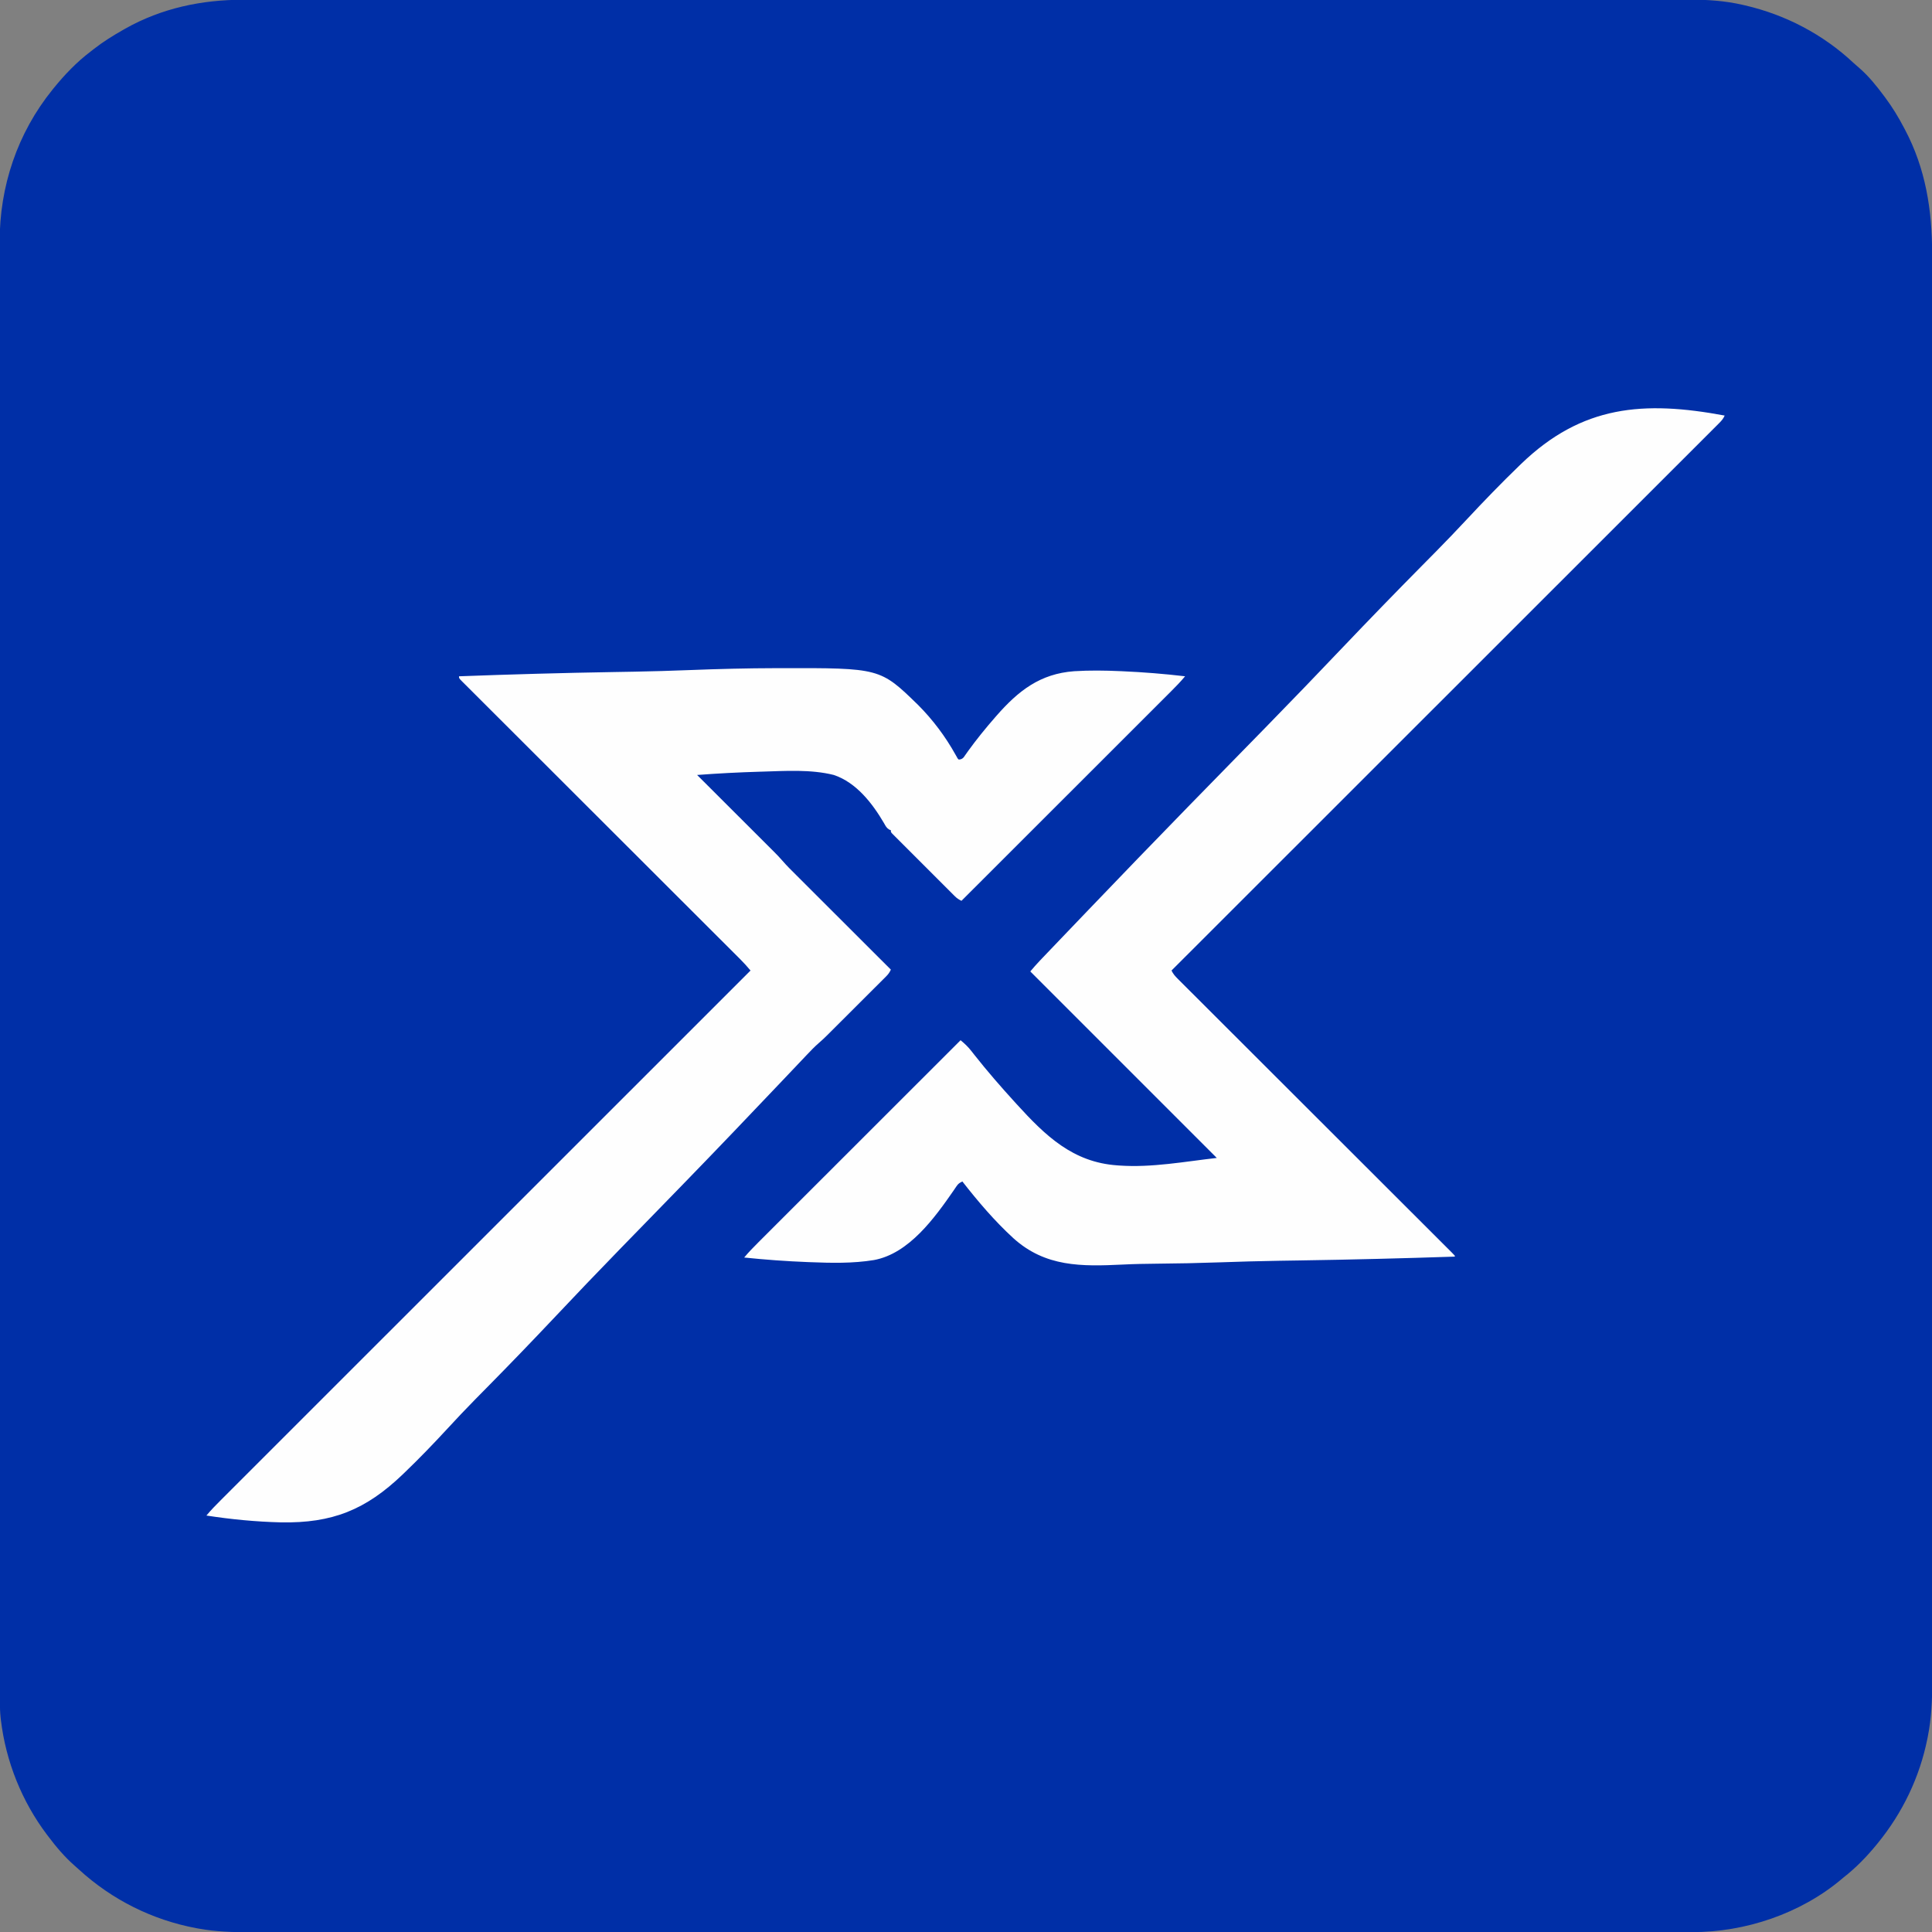
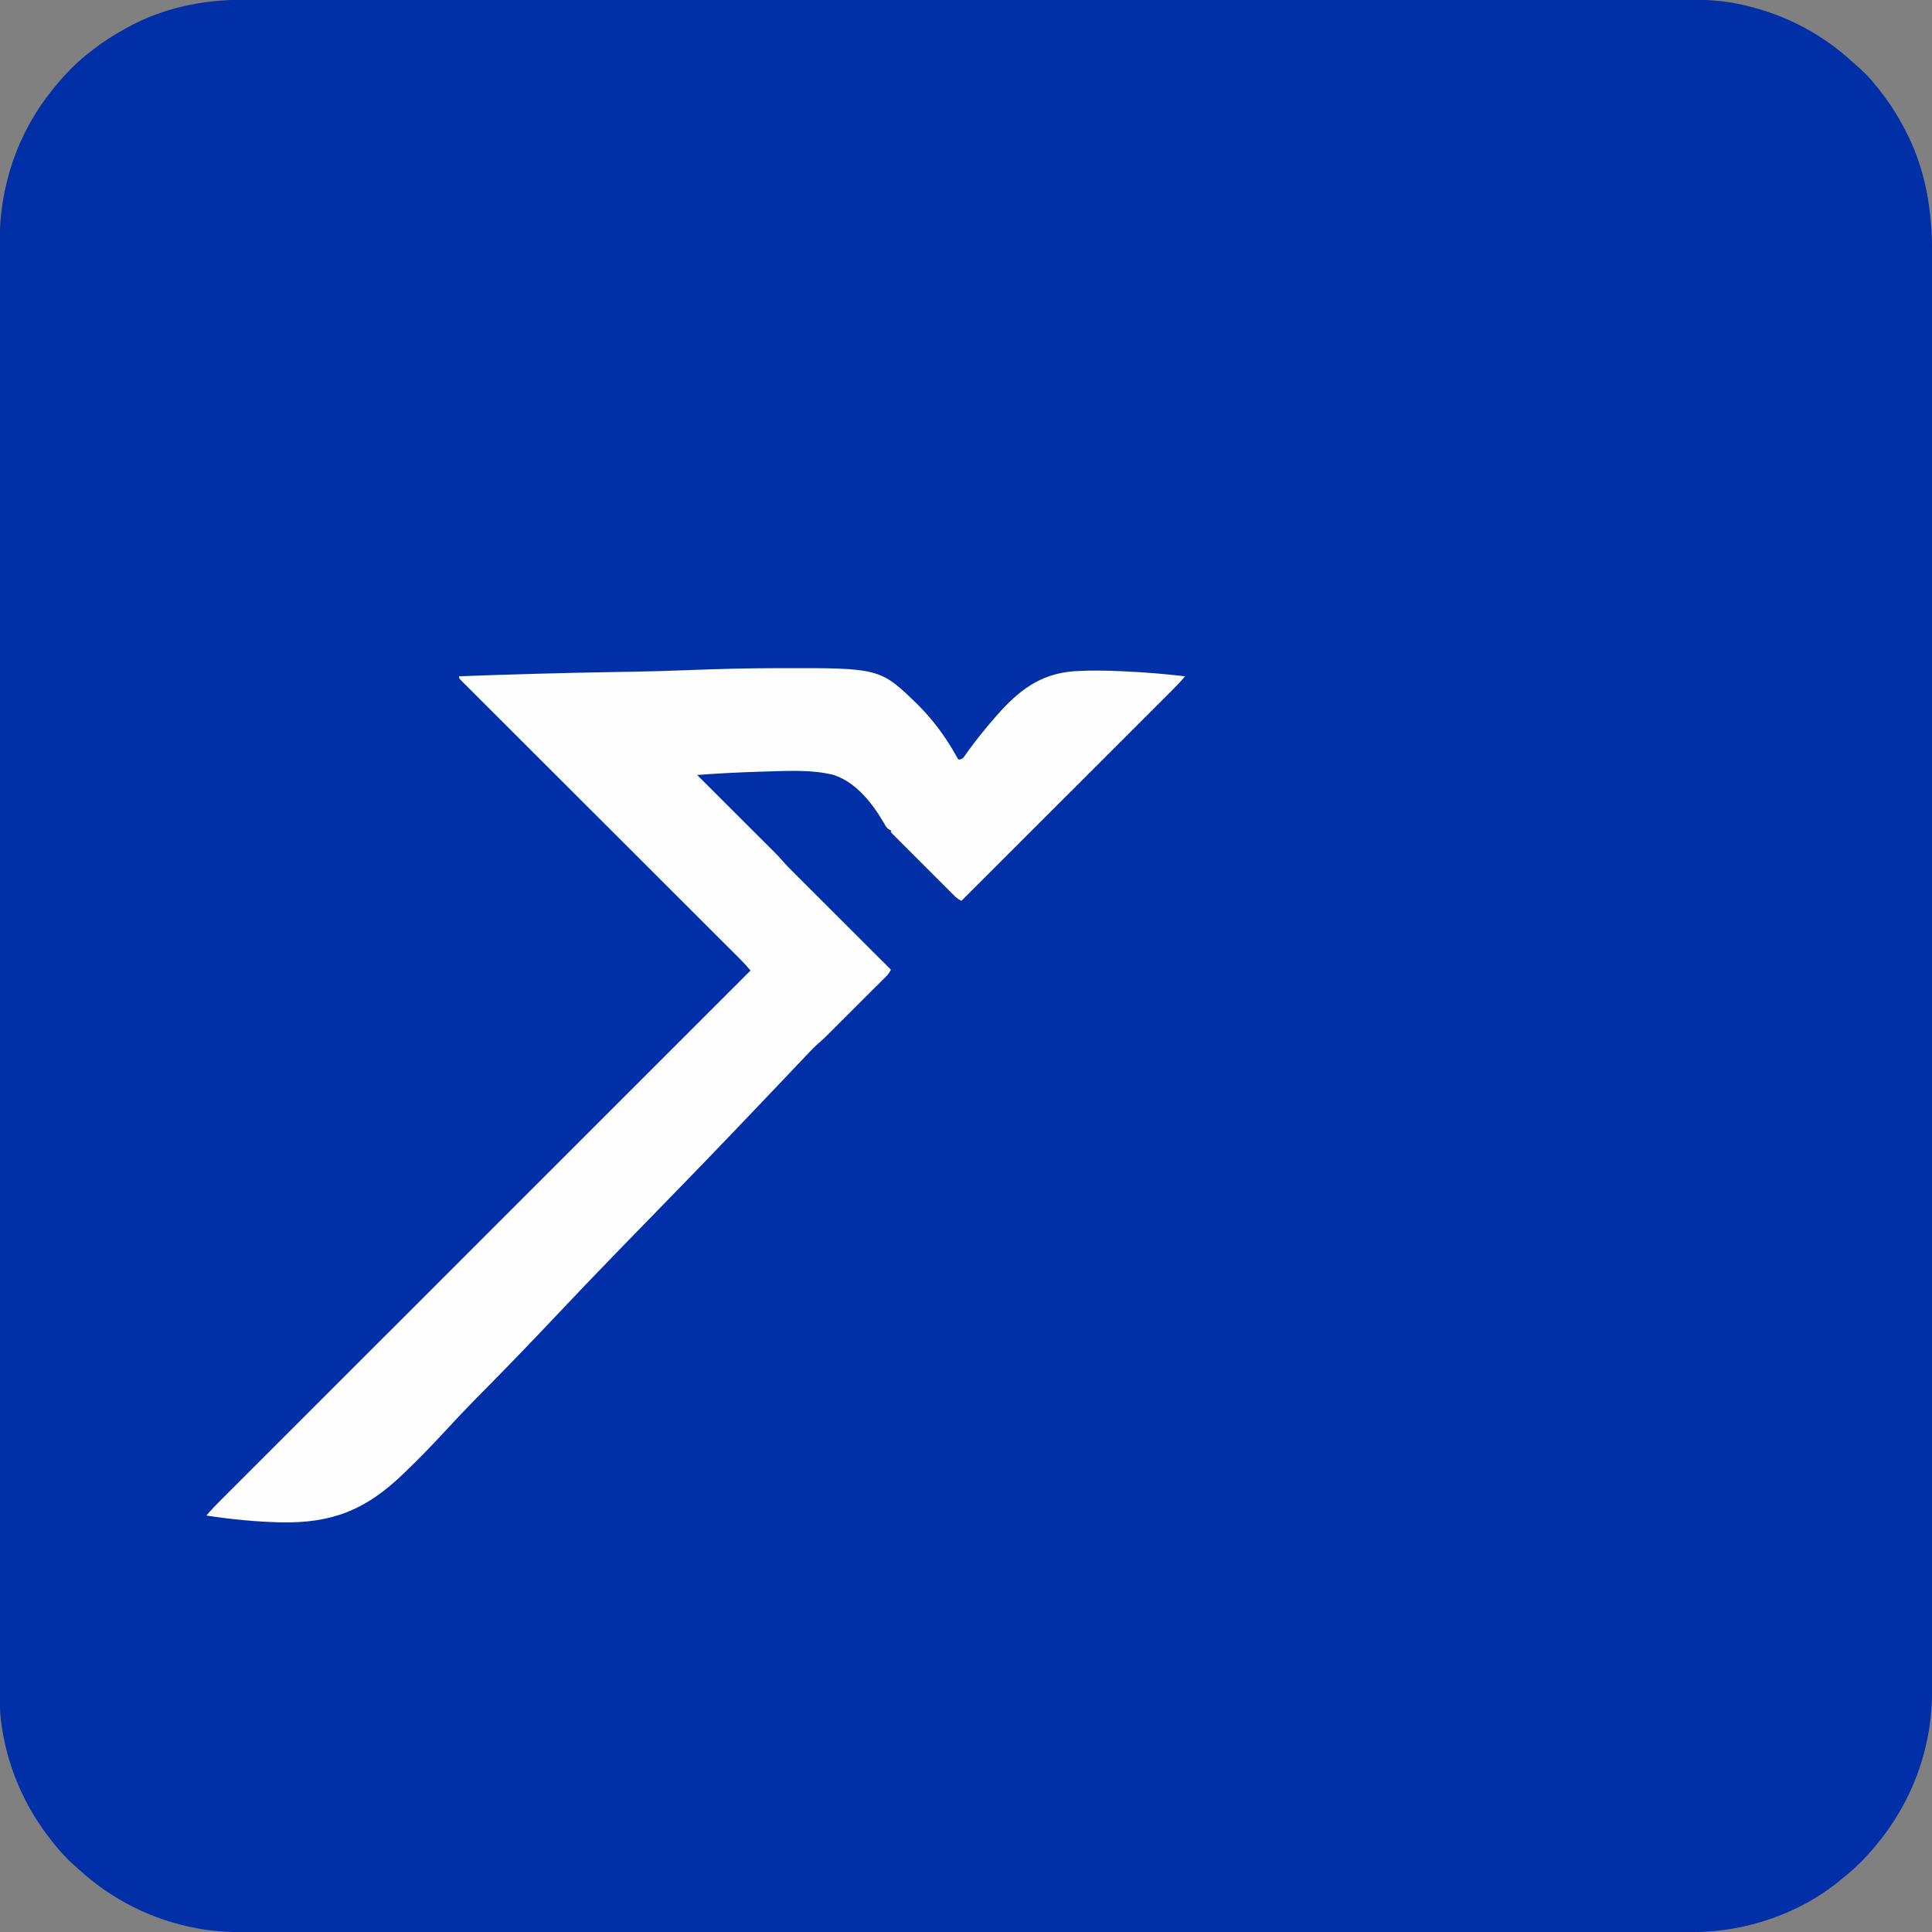
<svg xmlns="http://www.w3.org/2000/svg" version="1.1" width="2134" height="2134">
  <rect width="100%" height="100%" fill="#808080" stroke="none" />
  <path d="M0 0 C3.495 0.005 6.99 -0.002 10.485 -0.007 C16.621 -0.014 22.757 -0.014 28.893 -0.009 C38.079 -0.002 47.264 -0.007 56.45 -0.013 C72.108 -0.024 87.767 -0.025 103.425 -0.021 C119.289 -0.018 135.153 -0.018 151.016 -0.024 C152.019 -0.024 153.022 -0.024 154.055 -0.025 C158.139 -0.026 162.223 -0.028 166.307 -0.029 C207.751 -0.045 249.195 -0.048 290.639 -0.045 C296.364 -0.045 302.089 -0.044 307.814 -0.044 C308.952 -0.044 310.089 -0.044 311.261 -0.044 C336.469 -0.043 361.677 -0.045 386.886 -0.049 C392.643 -0.049 398.4 -0.05 404.157 -0.051 C406.467 -0.051 408.778 -0.052 411.088 -0.052 C412.233 -0.052 413.379 -0.052 414.559 -0.052 C416.875 -0.053 419.192 -0.053 421.509 -0.053 C487.24 -0.062 552.971 -0.067 618.702 -0.062 C619.919 -0.062 621.136 -0.062 622.39 -0.062 C635.961 -0.061 649.533 -0.06 663.104 -0.059 C664.329 -0.059 665.555 -0.059 666.817 -0.059 C676.998 -0.058 676.998 -0.058 681.682 -0.058 C760.053 -0.052 838.424 -0.06 916.795 -0.079 C936.542 -0.084 956.289 -0.088 976.036 -0.093 C977.252 -0.093 978.468 -0.093 979.721 -0.093 C1017.2 -0.102 1054.679 -0.107 1092.157 -0.107 C1093.334 -0.107 1094.511 -0.107 1095.723 -0.107 C1121.557 -0.108 1147.391 -0.108 1173.224 -0.106 C1182.468 -0.106 1191.712 -0.106 1200.955 -0.105 C1203.255 -0.105 1205.555 -0.105 1207.854 -0.105 C1244.485 -0.104 1281.116 -0.111 1317.747 -0.122 C1355.669 -0.134 1393.591 -0.134 1431.514 -0.122 C1435.588 -0.121 1439.663 -0.12 1443.737 -0.119 C1445.237 -0.118 1445.237 -0.118 1446.767 -0.118 C1462.584 -0.113 1478.401 -0.119 1494.217 -0.129 C1509.78 -0.139 1525.342 -0.137 1540.904 -0.125 C1550.021 -0.118 1559.137 -0.119 1568.254 -0.132 C1574.32 -0.14 1580.386 -0.137 1586.452 -0.125 C1589.884 -0.119 1593.315 -0.119 1596.746 -0.129 C1616.779 -0.184 1636.38 1.059 1655.959 5.57 C1657.372 5.89 1657.372 5.89 1658.814 6.216 C1703.566 16.59 1745.081 38.308 1778.607 69.781 C1780.783 71.803 1782.993 73.729 1785.271 75.632 C1795.534 84.578 1804.155 95.38 1812.271 106.257 C1812.761 106.912 1813.251 107.567 1813.756 108.242 C1821.564 118.763 1828.199 129.656 1834.271 141.257 C1834.626 141.926 1834.982 142.594 1835.348 143.283 C1858.178 186.359 1865.44 232.119 1865.4 280.344 C1865.4 283.13 1865.403 285.916 1865.405 288.702 C1865.409 294.769 1865.409 300.836 1865.407 306.903 C1865.404 315.986 1865.407 325.069 1865.411 334.152 C1865.417 349.634 1865.418 365.115 1865.417 380.597 C1865.416 396.285 1865.417 411.972 1865.421 427.66 C1865.421 428.651 1865.421 429.642 1865.421 430.664 C1865.422 434.701 1865.423 438.738 1865.424 442.774 C1865.434 484.882 1865.437 526.989 1865.438 569.097 C1865.438 573.629 1865.438 578.161 1865.438 582.693 C1865.438 583.818 1865.438 584.942 1865.438 586.101 C1865.439 611.025 1865.441 635.95 1865.443 660.874 C1865.444 671.138 1865.445 681.402 1865.446 691.666 C1865.447 693.367 1865.447 693.367 1865.447 695.102 C1865.453 760.089 1865.457 825.075 1865.457 890.062 C1865.457 892.494 1865.457 894.926 1865.457 897.358 C1865.457 908.338 1865.457 919.318 1865.456 930.298 C1865.456 935.194 1865.456 940.09 1865.456 944.986 C1865.456 947.437 1865.456 949.887 1865.456 952.338 C1865.456 1029.829 1865.463 1107.319 1865.477 1184.81 C1865.48 1204.334 1865.484 1223.858 1865.487 1243.381 C1865.487 1245.185 1865.487 1245.185 1865.488 1247.024 C1865.494 1284.078 1865.498 1321.133 1865.499 1358.187 C1865.499 1359.35 1865.499 1360.514 1865.499 1361.712 C1865.5 1387.253 1865.5 1412.793 1865.5 1438.334 C1865.5 1447.473 1865.5 1456.612 1865.5 1465.75 C1865.5 1468.024 1865.5 1470.298 1865.5 1472.571 C1865.499 1508.79 1865.505 1545.009 1865.514 1581.228 C1865.522 1617.709 1865.525 1654.191 1865.518 1690.673 C1865.517 1695.716 1865.516 1700.76 1865.516 1705.804 C1865.515 1707.287 1865.515 1707.287 1865.515 1708.8 C1865.513 1724.44 1865.517 1740.08 1865.524 1755.721 C1865.531 1771.108 1865.531 1786.496 1865.523 1801.884 C1865.519 1810.899 1865.52 1819.914 1865.529 1828.929 C1865.534 1834.927 1865.533 1840.925 1865.525 1846.923 C1865.521 1850.316 1865.521 1853.709 1865.528 1857.102 C1865.567 1877.89 1864.698 1898.273 1860.584 1918.695 C1860.454 1919.345 1860.325 1919.996 1860.191 1920.666 C1851.659 1963.286 1832.753 2002.61 1805.271 2036.257 C1804.826 2036.804 1804.381 2037.35 1803.923 2037.913 C1792.946 2051.307 1780.934 2063.6 1767.271 2074.257 C1766.558 2074.861 1765.845 2075.464 1765.111 2076.086 C1719.894 2114.045 1658.968 2134.512 1600.243 2134.384 C1599.099 2134.385 1597.954 2134.387 1596.775 2134.389 C1592.953 2134.392 1589.13 2134.389 1585.308 2134.386 C1582.523 2134.387 1579.738 2134.389 1576.953 2134.391 C1570.885 2134.395 1564.818 2134.396 1558.75 2134.394 C1549.666 2134.391 1540.583 2134.393 1531.499 2134.397 C1516.016 2134.403 1500.533 2134.405 1485.05 2134.404 C1469.361 2134.402 1453.671 2134.403 1437.982 2134.407 C1436.99 2134.407 1435.999 2134.408 1434.978 2134.408 C1430.941 2134.409 1426.904 2134.41 1422.868 2134.411 C1380.757 2134.421 1338.646 2134.424 1296.535 2134.424 C1292.002 2134.425 1287.47 2134.425 1282.937 2134.425 C1281.812 2134.425 1280.687 2134.425 1279.528 2134.425 C1254.602 2134.425 1229.676 2134.427 1204.749 2134.43 C1194.485 2134.431 1184.221 2134.432 1173.957 2134.433 C1172.823 2134.433 1171.689 2134.433 1170.52 2134.433 C1105.53 2134.439 1040.539 2134.444 975.549 2134.443 C973.116 2134.443 970.684 2134.443 968.252 2134.443 C957.271 2134.443 946.29 2134.443 935.308 2134.443 C930.412 2134.443 925.515 2134.443 920.618 2134.443 C918.167 2134.443 915.716 2134.443 913.265 2134.443 C835.768 2134.442 758.271 2134.449 680.773 2134.463 C661.248 2134.467 641.724 2134.47 622.199 2134.473 C620.997 2134.474 619.794 2134.474 618.556 2134.474 C581.5 2134.48 544.443 2134.484 507.387 2134.485 C506.224 2134.485 505.06 2134.485 503.862 2134.485 C478.32 2134.486 452.778 2134.487 427.236 2134.486 C418.096 2134.486 408.957 2134.486 399.817 2134.486 C397.543 2134.486 395.27 2134.486 392.996 2134.486 C356.774 2134.486 320.553 2134.492 284.331 2134.5 C247.846 2134.509 211.361 2134.511 174.875 2134.504 C169.831 2134.504 164.787 2134.503 159.743 2134.502 C158.754 2134.502 157.766 2134.502 156.747 2134.501 C141.105 2134.499 125.463 2134.503 109.821 2134.511 C94.432 2134.517 79.042 2134.517 63.653 2134.509 C54.637 2134.505 45.621 2134.506 36.604 2134.515 C30.606 2134.521 24.608 2134.519 18.609 2134.511 C15.216 2134.507 11.822 2134.507 8.429 2134.514 C-10.905 2134.551 -30.16 2133.989 -49.229 2130.507 C-50.168 2130.339 -51.107 2130.17 -52.074 2129.997 C-100.487 2120.924 -144.942 2098.67 -181.268 2065.496 C-182.893 2064.018 -184.534 2062.556 -186.19 2061.113 C-197.401 2051.298 -206.785 2040.125 -215.729 2028.257 C-216.145 2027.709 -216.561 2027.16 -216.99 2026.595 C-244.667 1989.853 -262.227 1945.908 -267.729 1900.257 C-267.816 1899.538 -267.903 1898.82 -267.993 1898.079 C-268.719 1891.53 -268.87 1885.066 -268.857 1878.481 C-268.858 1877.328 -268.86 1876.174 -268.862 1874.985 C-268.865 1871.791 -268.864 1868.597 -268.862 1865.402 C-268.86 1861.911 -268.864 1858.42 -268.867 1854.929 C-268.871 1848.789 -268.872 1842.649 -268.871 1836.51 C-268.869 1827.318 -268.872 1818.126 -268.877 1808.935 C-268.885 1793.269 -268.888 1777.603 -268.889 1761.938 C-268.889 1746.06 -268.892 1730.182 -268.897 1714.304 C-268.897 1713.301 -268.898 1712.299 -268.898 1711.266 C-268.899 1707.183 -268.901 1703.099 -268.902 1699.016 C-268.918 1650.669 -268.925 1602.321 -268.93 1553.974 C-268.932 1529.9 -268.936 1505.826 -268.94 1481.751 C-268.952 1404.531 -268.963 1327.31 -268.966 1250.09 C-268.967 1246.399 -268.967 1242.708 -268.967 1239.017 C-268.967 1231.615 -268.968 1224.213 -268.968 1216.811 C-268.968 1208.145 -268.969 1199.478 -268.969 1190.812 C-268.969 1188.332 -268.969 1185.852 -268.969 1183.371 C-268.973 1103.714 -268.988 1024.057 -269.011 944.4 C-269.028 887.164 -269.044 829.927 -269.048 772.691 C-269.048 771.513 -269.048 770.336 -269.048 769.123 C-269.05 743.279 -269.052 717.435 -269.052 691.59 C-269.052 682.343 -269.052 673.095 -269.052 663.847 C-269.053 661.546 -269.053 659.246 -269.053 656.945 C-269.054 620.295 -269.064 583.644 -269.078 546.994 C-269.093 510.074 -269.098 473.153 -269.09 436.233 C-269.089 431.129 -269.088 426.024 -269.087 420.919 C-269.086 419.918 -269.086 418.918 -269.086 417.887 C-269.083 402.059 -269.091 386.231 -269.102 370.403 C-269.113 354.83 -269.114 339.256 -269.103 323.682 C-269.097 314.559 -269.099 305.436 -269.113 296.313 C-269.122 290.242 -269.119 284.171 -269.108 278.101 C-269.102 274.667 -269.103 271.233 -269.113 267.799 C-269.288 206.259 -249.568 147.28 -210.729 99.257 C-210.3 98.724 -209.87 98.19 -209.428 97.64 C-197.451 82.879 -183.924 68.718 -168.729 57.257 C-167.556 56.334 -166.384 55.409 -165.213 54.484 C-154.932 46.458 -144.069 39.681 -132.729 33.257 C-131.947 32.811 -131.164 32.365 -130.358 31.905 C-90.273 9.269 -45.664 -0.095 0 0 Z " fill="#002FA7" transform="translate(268.729,-0.257)" />
  <path d="M0 0 C57.026 -2.123 114.048 -3.735 171.106 -4.698 C177.897 -4.813 184.688 -4.932 191.479 -5.054 C192.493 -5.072 192.493 -5.072 193.527 -5.09 C213.869 -5.454 234.191 -6.066 254.521 -6.862 C286.474 -8.11 318.412 -8.918 350.391 -8.984 C351.648 -8.988 352.906 -8.992 354.202 -8.995 C465.144 -9.212 465.144 -9.212 507.201 31.776 C523.242 47.848 537.25 66.54 548.285 86.35 C548.942 87.496 548.942 87.496 549.613 88.666 C550.166 89.674 550.166 89.674 550.73 90.702 C551.149 91.131 551.568 91.559 552 92 C554.599 91.753 555.665 91.35 557.48 89.456 C557.946 88.786 558.413 88.115 558.893 87.425 C559.713 86.274 559.713 86.274 560.55 85.101 C561.143 84.253 561.737 83.406 562.348 82.533 C571.665 69.662 581.615 57.398 592.062 45.438 C592.769 44.627 592.769 44.627 593.49 43.799 C617.785 16.039 641.768 -2.846 679.555 -5.613 C696.451 -6.664 713.286 -6.443 730.188 -5.688 C731.075 -5.649 731.962 -5.61 732.877 -5.571 C756.003 -4.548 779.01 -2.697 802 0 C797.028 6 791.646 11.492 786.129 16.991 C785.13 17.991 784.13 18.991 783.131 19.991 C780.399 22.726 777.664 25.457 774.929 28.187 C771.974 31.138 769.022 34.091 766.07 37.044 C760.959 42.155 755.847 47.264 750.733 52.372 C743.34 59.758 735.949 67.146 728.559 74.534 C716.568 86.523 704.575 98.509 692.581 110.494 C680.932 122.134 669.284 133.776 657.637 145.418 C656.918 146.136 656.2 146.854 655.46 147.594 C651.857 151.196 648.253 154.799 644.649 158.401 C614.77 188.27 584.886 218.136 555 248 C552.09 246.6 550 245.251 547.71 242.964 C546.767 242.03 546.767 242.03 545.806 241.077 C545.129 240.396 544.451 239.714 543.753 239.012 C543.031 238.293 542.308 237.574 541.564 236.833 C539.178 234.456 536.8 232.072 534.422 229.688 C532.769 228.036 531.115 226.384 529.462 224.733 C525.999 221.273 522.539 217.809 519.082 214.343 C514.641 209.89 510.191 205.447 505.738 201.006 C502.324 197.599 498.914 194.187 495.506 190.773 C493.866 189.132 492.225 187.493 490.582 185.855 C488.293 183.571 486.01 181.28 483.729 178.988 C483.044 178.307 482.358 177.625 481.652 176.923 C481.035 176.3 480.418 175.678 479.782 175.036 C479.242 174.495 478.701 173.954 478.145 173.396 C477 172 477 172 477 170 C476.412 169.786 475.823 169.573 475.217 169.353 C472.211 167.519 471.242 165.424 469.526 162.357 C456.7 140.435 438.896 117.335 414 109 C388.708 102.638 360.642 104.558 334.812 105.312 C333.935 105.337 333.058 105.362 332.154 105.388 C309.068 106.056 286.03 107.27 263 109 C263.463 109.462 263.925 109.923 264.402 110.399 C275.681 121.656 286.958 132.917 298.232 144.18 C303.684 149.627 309.137 155.073 314.593 160.517 C319.35 165.265 324.106 170.014 328.859 174.765 C331.374 177.279 333.889 179.791 336.407 182.301 C339.225 185.111 342.038 187.924 344.852 190.738 C345.678 191.56 346.503 192.383 347.354 193.23 C350.803 196.684 354.18 200.149 357.357 203.857 C362.101 209.363 367.298 214.43 372.443 219.557 C373.587 220.7 374.731 221.844 375.875 222.989 C378.959 226.073 382.046 229.154 385.134 232.235 C388.368 235.463 391.599 238.694 394.831 241.924 C400.941 248.032 407.054 254.137 413.169 260.241 C420.133 267.194 427.095 274.15 434.056 281.106 C448.368 295.407 462.683 309.705 477 324 C475.682 326.915 474.263 328.986 472.004 331.243 C471.39 331.861 470.776 332.479 470.144 333.116 C469.472 333.783 468.799 334.449 468.107 335.136 C467.398 335.847 466.689 336.558 465.958 337.291 C463.61 339.643 461.254 341.988 458.898 344.332 C457.261 345.968 455.624 347.605 453.987 349.242 C450.552 352.676 447.113 356.106 443.672 359.533 C439.276 363.913 434.886 368.299 430.499 372.687 C427.115 376.07 423.729 379.451 420.343 382.83 C418.724 384.445 417.106 386.061 415.489 387.678 C413.218 389.946 410.944 392.211 408.669 394.476 C408.009 395.136 407.349 395.797 406.669 396.477 C403.635 399.491 400.567 402.4 397.305 405.167 C392.709 409.174 388.536 413.517 384.356 417.951 C383.518 418.834 382.681 419.716 381.818 420.626 C379.984 422.558 378.153 424.491 376.323 426.427 C373.322 429.6 370.315 432.768 367.308 435.935 C366.245 437.054 365.182 438.174 364.119 439.293 C363.582 439.859 363.045 440.424 362.492 441.007 C360.82 442.768 359.148 444.529 357.477 446.291 C322.042 483.64 286.483 520.868 250.62 557.807 C249.558 558.902 249.558 558.902 248.474 560.018 C233.824 575.109 219.16 590.185 204.478 605.244 C196.163 613.773 187.851 622.306 179.542 630.842 C178.791 631.614 178.039 632.386 177.264 633.182 C153.051 658.056 129.102 683.165 105.282 708.413 C80.698 734.468 55.857 760.25 30.685 785.737 C27.097 789.37 23.513 793.005 19.93 796.642 C19.225 797.358 18.52 798.073 17.794 798.81 C7.319 809.455 -2.911 820.3 -13.031 831.282 C-28.289 847.816 -43.864 863.975 -60.093 879.56 C-60.729 880.172 -61.365 880.785 -62.021 881.415 C-102.909 920.636 -139.851 935.589 -196.783 934.538 C-224.358 933.854 -251.747 931.204 -279 927 C-273.983 920.943 -268.535 915.396 -262.969 909.846 C-261.947 908.824 -260.926 907.801 -259.904 906.778 C-257.098 903.968 -254.288 901.161 -251.478 898.355 C-248.42 895.302 -245.366 892.245 -242.312 889.189 C-236.958 883.833 -231.603 878.48 -226.246 873.127 C-218.281 865.168 -210.319 857.207 -202.358 849.244 C-188.965 835.85 -175.57 822.459 -162.174 809.068 C-148.909 795.809 -135.645 782.549 -122.382 769.288 C-121.558 768.463 -120.734 767.639 -119.884 766.789 C-115.697 762.603 -111.51 758.416 -107.323 754.229 C-77.663 724.571 -48 694.915 -18.336 665.26 C10.483 636.45 39.301 607.639 68.118 578.827 C69.45 577.495 69.45 577.495 70.81 576.136 C79.729 567.218 88.648 558.3 97.568 549.382 C115.738 531.214 133.908 513.047 152.078 494.88 C152.913 494.045 153.749 493.209 154.609 492.349 C210.404 436.563 266.202 380.781 322 325 C318.273 320.554 314.441 316.297 310.327 312.209 C309.786 311.668 309.246 311.127 308.689 310.57 C306.889 308.769 305.085 306.972 303.282 305.175 C301.973 303.867 300.664 302.559 299.356 301.251 C295.769 297.665 292.179 294.083 288.588 290.501 C284.713 286.635 280.841 282.765 276.969 278.896 C270.262 272.196 263.553 265.497 256.844 258.799 C247.142 249.114 237.444 239.426 227.747 229.736 C212.012 214.013 196.276 198.292 180.538 182.572 C180.067 182.102 179.596 181.632 179.111 181.147 C168.12 170.169 157.129 159.191 146.136 148.215 C145.662 147.742 145.189 147.269 144.701 146.782 C142.314 144.399 139.927 142.015 137.539 139.631 C137.067 139.16 136.595 138.689 136.109 138.203 C135.157 137.252 134.204 136.301 133.252 135.35 C117.088 119.21 100.927 103.066 84.77 86.918 C75.092 77.246 65.411 67.577 55.726 57.912 C49.098 51.298 42.474 44.681 35.853 38.061 C32.028 34.236 28.201 30.413 24.37 26.595 C20.869 23.105 17.372 19.611 13.879 16.113 C12.609 14.843 11.337 13.574 10.064 12.308 C8.344 10.597 6.63 8.88 4.918 7.162 C4.413 6.662 3.908 6.162 3.387 5.647 C0 2.228 0 2.228 0 0 Z " fill="#FEFEFE" transform="translate(507,747)" />
-   <path d="M0 0 C-1.495 3.482 -3.483 5.732 -6.153 8.402 C-7.031 9.284 -7.908 10.166 -8.812 11.074 C-9.794 12.051 -10.775 13.027 -11.757 14.003 C-12.798 15.046 -13.839 16.089 -14.88 17.133 C-17.756 20.016 -20.639 22.892 -23.523 25.767 C-26.653 28.89 -29.777 32.019 -32.902 35.147 C-38.385 40.634 -43.871 46.118 -49.36 51.598 C-57.522 59.748 -65.678 67.904 -73.833 76.061 C-87.55 89.78 -101.272 103.495 -114.996 117.207 C-128.589 130.789 -142.18 144.372 -155.769 157.958 C-156.613 158.802 -157.457 159.646 -158.327 160.516 C-162.613 164.802 -166.9 169.088 -171.187 173.374 C-201.569 203.752 -231.955 234.125 -262.344 264.495 C-291.871 294.003 -321.395 323.514 -350.917 353.027 C-351.827 353.936 -352.736 354.846 -353.673 355.782 C-362.808 364.914 -371.942 374.046 -381.077 383.178 C-399.686 401.782 -418.295 420.386 -436.904 438.989 C-437.76 439.844 -438.615 440.7 -439.497 441.581 C-496.66 498.725 -553.829 555.863 -611 613 C-609.23 616.796 -606.85 619.426 -603.897 622.346 C-603.37 622.876 -602.842 623.405 -602.299 623.951 C-600.521 625.732 -598.737 627.507 -596.953 629.281 C-595.668 630.566 -594.383 631.852 -593.099 633.138 C-589.562 636.677 -586.019 640.21 -582.475 643.742 C-578.657 647.55 -574.844 651.363 -571.031 655.176 C-564.422 661.783 -557.808 668.387 -551.193 674.988 C-541.627 684.533 -532.067 694.084 -522.509 703.637 C-507.002 719.135 -491.49 734.629 -475.976 750.12 C-474.582 751.512 -474.582 751.512 -473.161 752.931 C-471.765 754.324 -471.765 754.324 -470.342 755.746 C-457.148 768.92 -443.955 782.095 -430.764 795.271 C-429.835 796.198 -428.907 797.125 -427.95 798.081 C-412.494 813.519 -397.041 828.958 -381.588 844.399 C-372.047 853.933 -362.504 863.464 -352.959 872.992 C-346.425 879.514 -339.893 886.038 -333.362 892.563 C-329.588 896.334 -325.814 900.103 -322.037 903.871 C-318.586 907.314 -315.137 910.758 -311.69 914.205 C-310.436 915.458 -309.182 916.709 -307.927 917.96 C-306.233 919.648 -304.542 921.339 -302.851 923.031 C-302.353 923.526 -301.855 924.021 -301.341 924.532 C-298 927.886 -298 927.886 -298 929 C-355.308 930.913 -412.614 932.369 -469.948 933.238 C-476.765 933.342 -483.583 933.45 -490.401 933.559 C-491.419 933.576 -491.419 933.576 -492.456 933.592 C-514.246 933.943 -536.016 934.564 -557.794 935.333 C-580.916 936.148 -604.03 936.638 -627.166 936.809 C-639.745 936.912 -652.285 937.152 -664.849 937.776 C-710.418 939.974 -750.391 940.587 -785.737 908.598 C-806.435 889.633 -824.751 868.09 -842 846 C-845.065 847.447 -846.667 848.512 -848.551 851.354 C-849.022 852.046 -849.493 852.739 -849.979 853.453 C-850.488 854.212 -850.997 854.972 -851.522 855.754 C-872.487 885.986 -900.778 925.6 -939.611 932.788 C-963.018 936.63 -987.009 936.07 -1010.625 935.125 C-1011.516 935.09 -1012.408 935.056 -1013.326 935.02 C-1036.618 934.097 -1059.817 932.423 -1083 930 C-1078.115 924.113 -1072.849 918.711 -1067.433 913.313 C-1066.466 912.346 -1065.5 911.379 -1064.534 910.411 C-1061.893 907.768 -1059.249 905.128 -1056.605 902.489 C-1053.749 899.637 -1050.895 896.782 -1048.041 893.927 C-1043.101 888.986 -1038.158 884.047 -1033.215 879.109 C-1026.068 871.97 -1018.923 864.828 -1011.779 857.686 C-1000.188 846.096 -988.594 834.509 -976.999 822.924 C-965.738 811.672 -954.478 800.418 -943.219 789.164 C-942.177 788.123 -942.177 788.123 -941.115 787.06 C-937.631 783.578 -934.147 780.096 -930.664 776.613 C-901.779 747.739 -872.891 718.868 -844 690 C-839.694 693.52 -835.915 697.027 -832.474 701.429 C-831.632 702.492 -830.791 703.554 -829.949 704.616 C-829.51 705.175 -829.071 705.734 -828.618 706.31 C-814.46 724.263 -799.456 741.476 -784.062 758.375 C-783.063 759.475 -783.063 759.475 -782.043 760.597 C-750.143 795.595 -720.024 824.777 -670.949 828.211 C-669.741 828.301 -669.741 828.301 -668.509 828.392 C-632.788 830.896 -595.979 823.972 -561 820 C-628.98 752.02 -696.96 684.04 -767 614 C-763.547 609.971 -760.187 606.059 -756.54 602.239 C-755.696 601.353 -754.852 600.467 -753.982 599.554 C-753.059 598.589 -752.135 597.624 -751.212 596.659 C-750.216 595.616 -749.221 594.572 -748.225 593.529 C-745.49 590.663 -742.752 587.799 -740.013 584.936 C-738.25 583.093 -736.487 581.249 -734.725 579.405 C-726.205 570.492 -717.678 561.585 -709.147 552.682 C-707.038 550.48 -704.929 548.279 -702.82 546.077 C-666.485 508.146 -630.025 470.341 -593.352 432.738 C-592.518 431.883 -591.684 431.028 -590.825 430.146 C-572.694 411.556 -554.545 392.983 -536.377 374.429 C-527.471 365.334 -518.569 356.235 -509.668 347.134 C-508.783 346.228 -507.897 345.323 -506.985 344.39 C-478.442 315.203 -450.162 285.776 -422.013 256.208 C-392.985 225.721 -363.701 195.503 -334.088 165.584 C-329.873 161.325 -325.662 157.065 -321.452 152.802 C-320.624 151.963 -319.795 151.125 -318.942 150.261 C-307.411 138.574 -296.073 126.727 -284.871 114.726 C-266.056 94.57 -246.947 74.763 -227.108 55.61 C-226.367 54.892 -225.625 54.174 -224.86 53.435 C-157.521 -11.513 -89.413 -16.611 0 0 Z " fill="#FEFEFE" transform="translate(1905,459)" />
</svg>